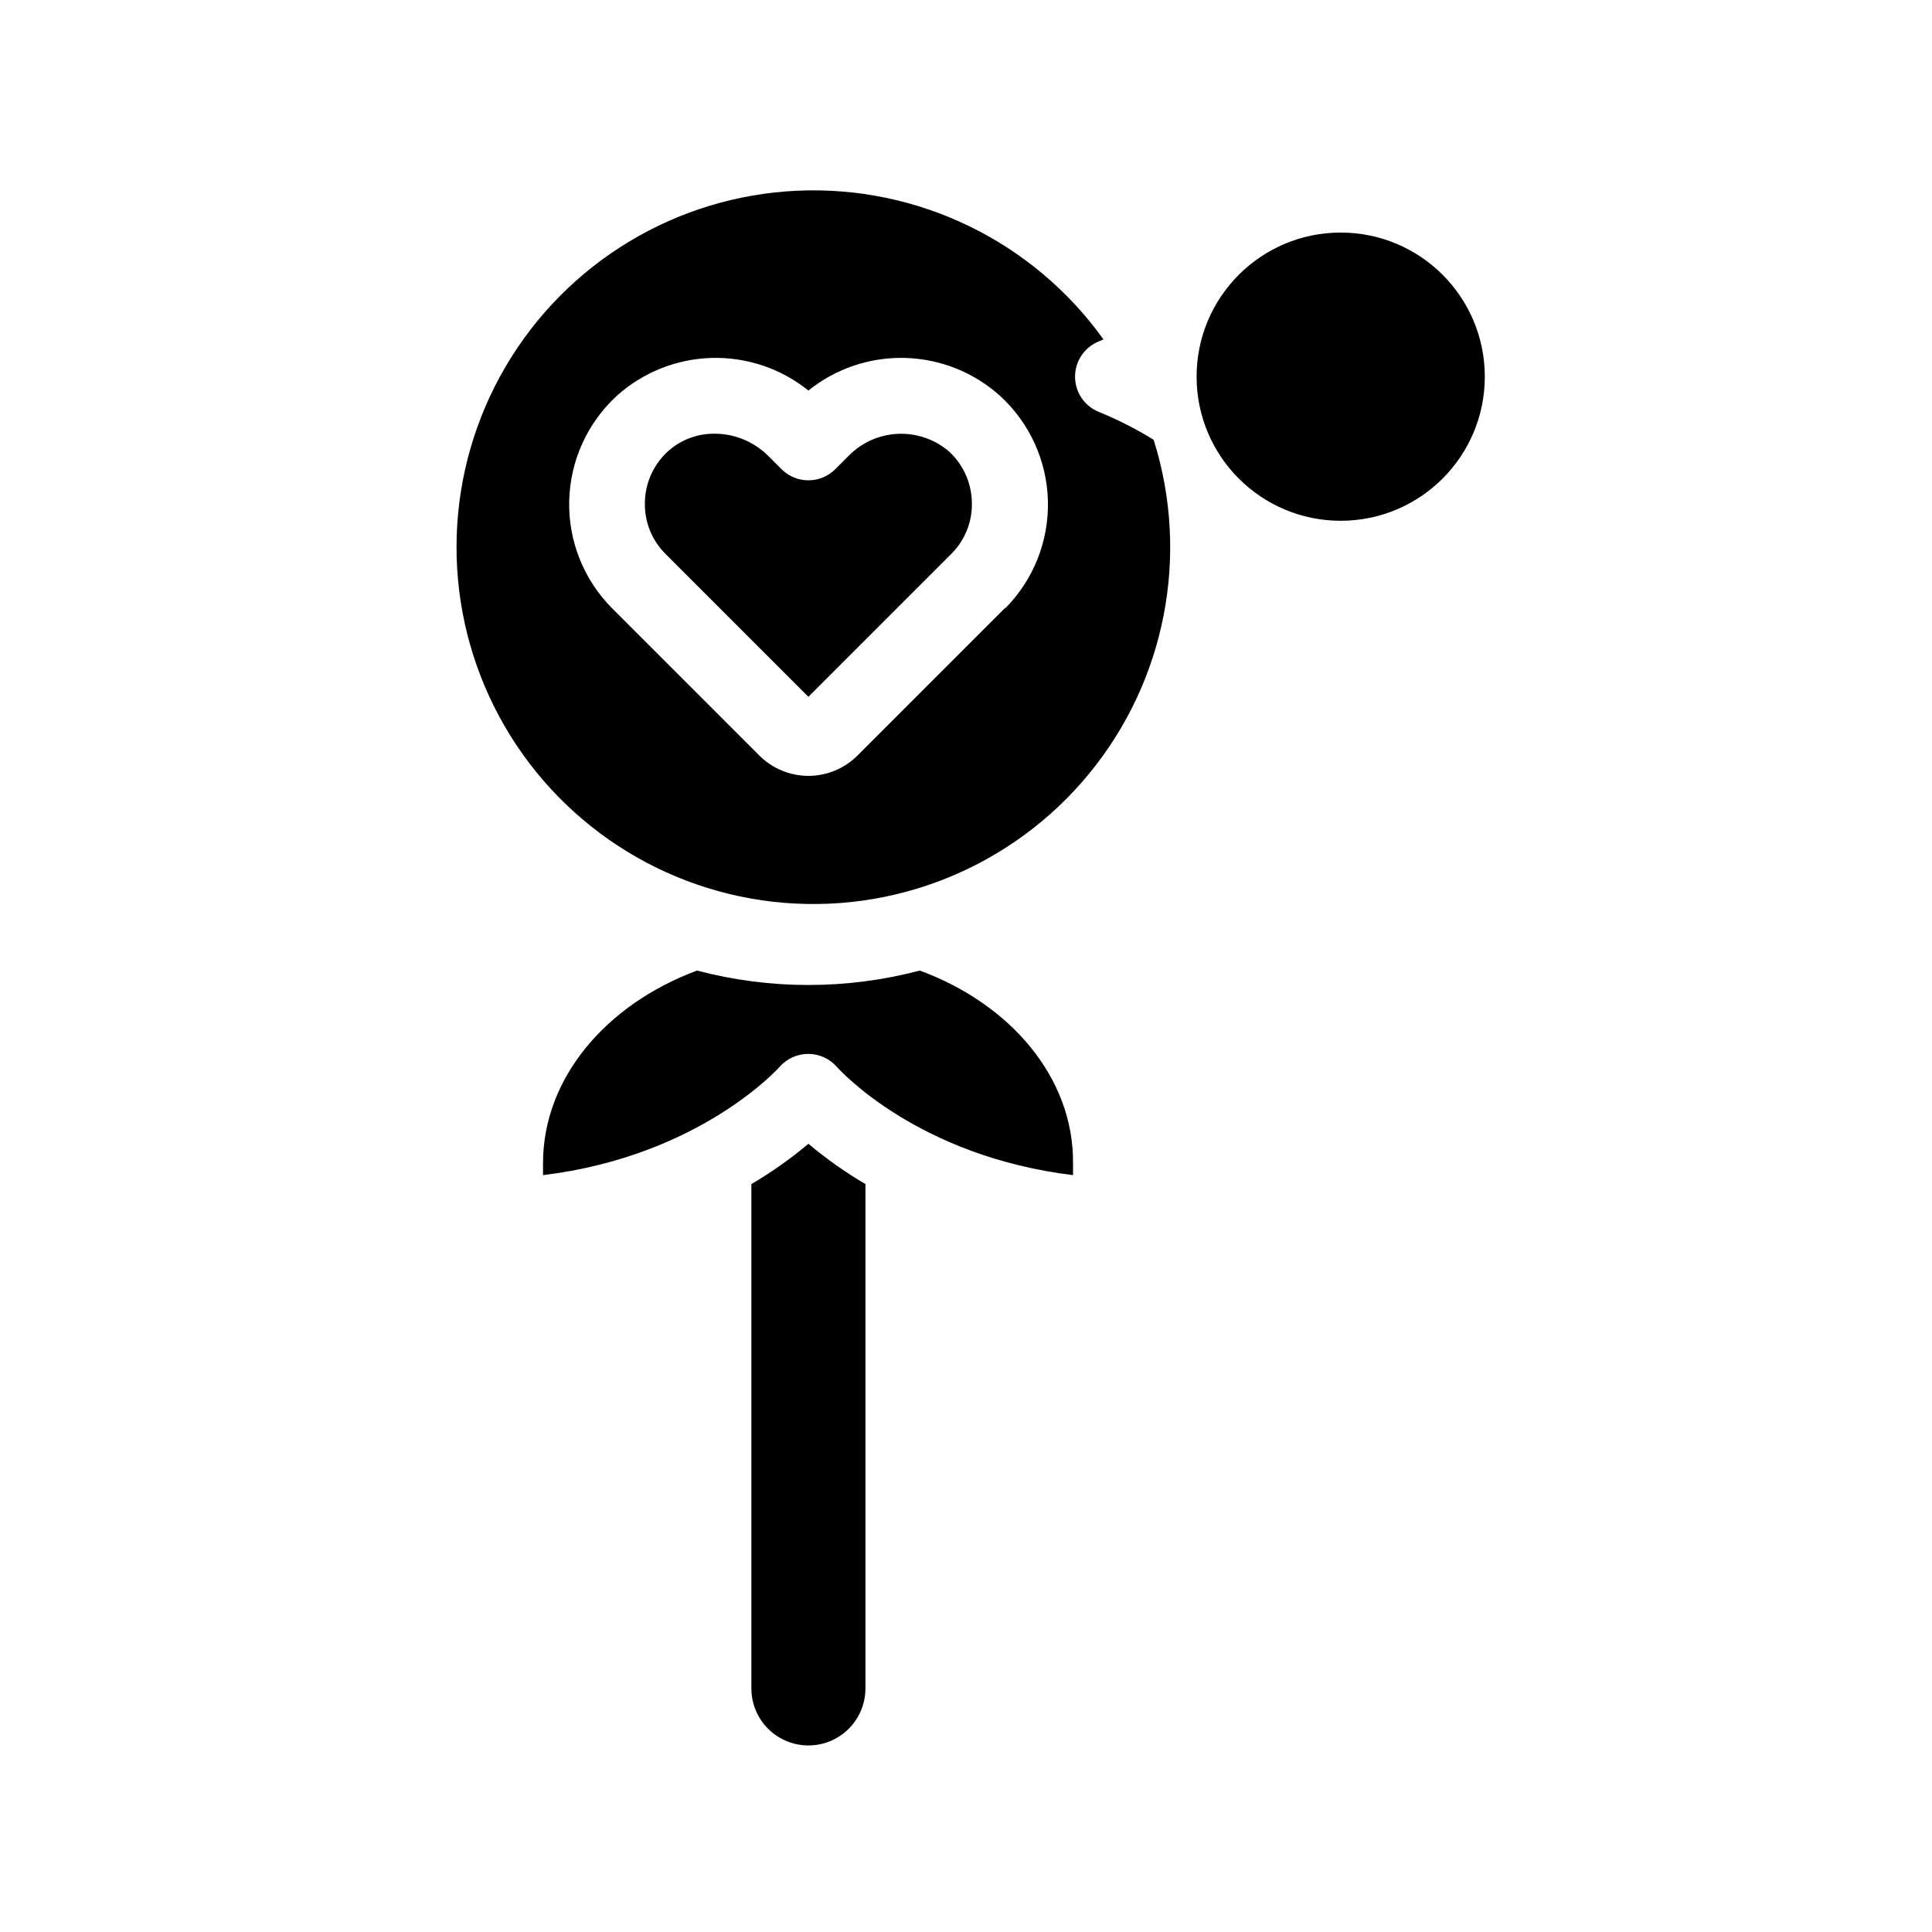
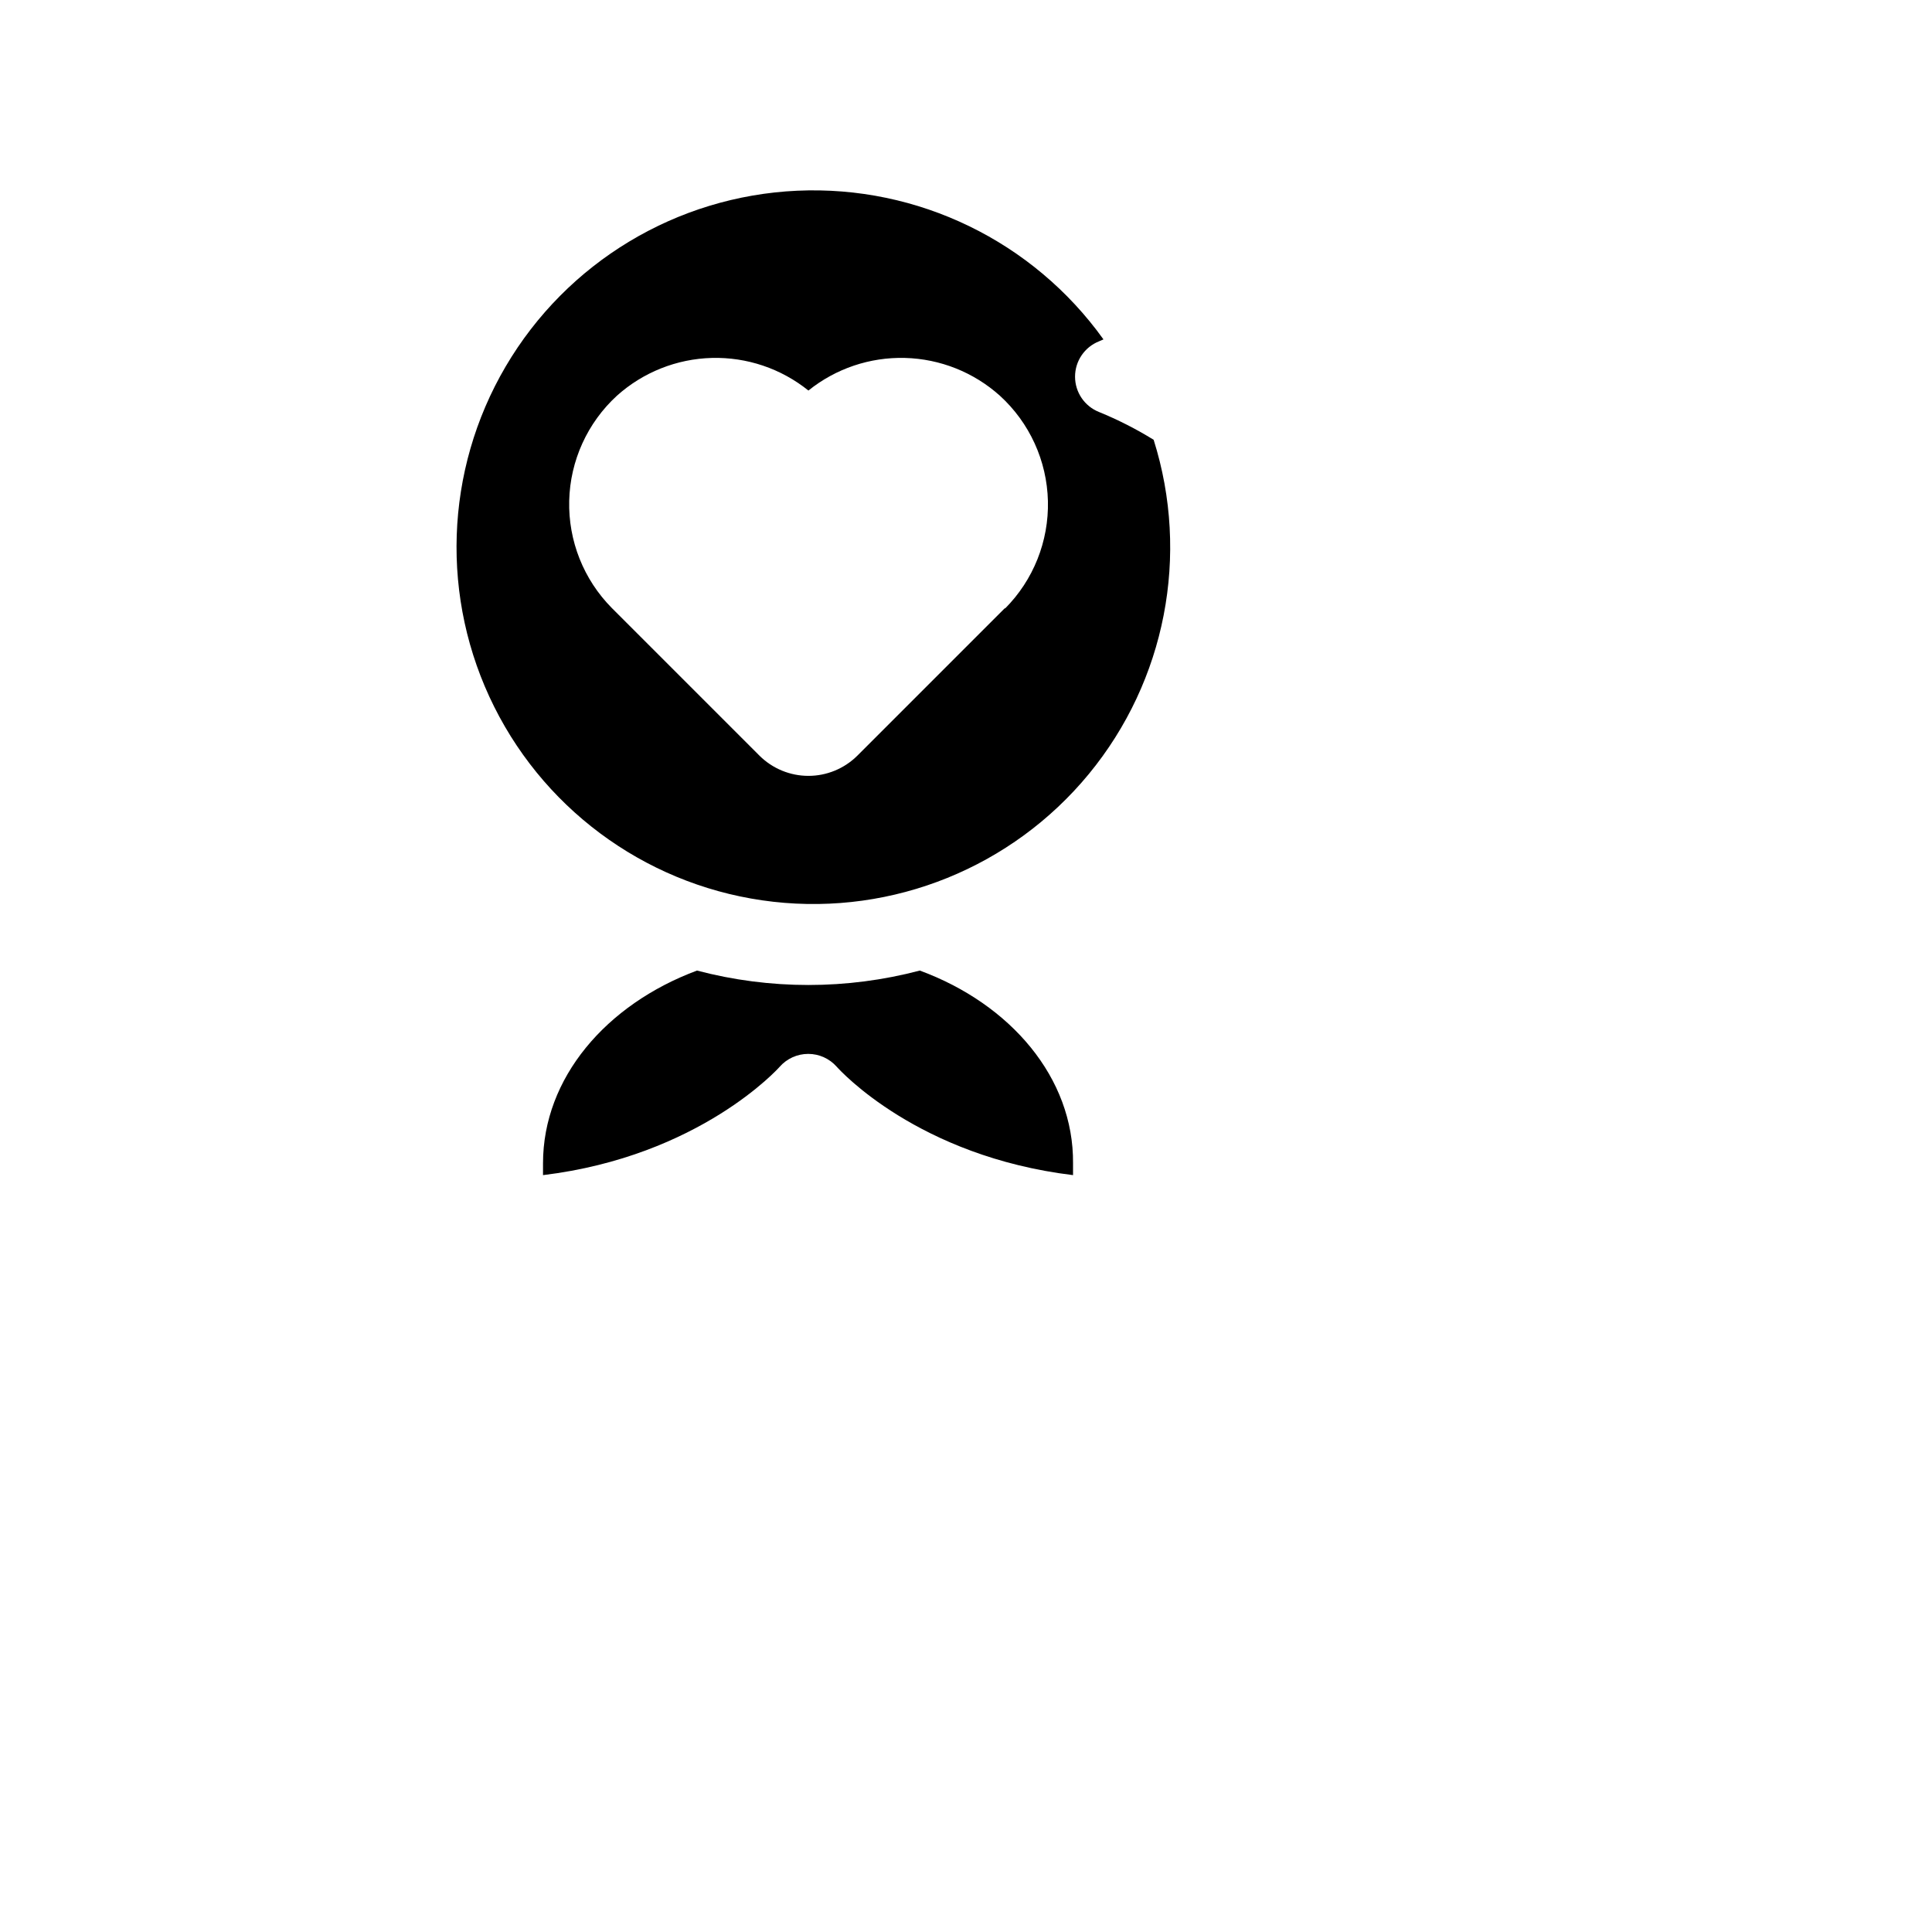
<svg xmlns="http://www.w3.org/2000/svg" fill="#000000" width="800px" height="800px" version="1.1" viewBox="144 144 512 512">
  <g>
-     <path d="m343.12 457.79v133.66c0 5.402 2.883 10.391 7.559 13.09 4.676 2.699 10.438 2.699 15.113 0 4.676-2.699 7.559-7.688 7.559-13.09v-133.66c-5.332-3.125-10.387-6.699-15.113-10.68-4.731 3.981-9.785 7.555-15.117 10.68z" />
    <path d="m387.76 401.21c-19.355 5.098-39.695 5.098-59.047 0-24.082 8.969-40.809 28.465-40.809 51.086v3.125c41.562-5.039 62.52-28.465 62.723-28.719 1.914-2.168 4.664-3.41 7.559-3.41 2.891 0 5.644 1.242 7.555 3.41 0.906 1.008 21.512 23.73 62.625 28.719v-3.125c0.203-22.621-16.523-42.219-40.605-51.086z" />
    <path d="m435.27 253.19c-3.848-1.52-6.371-5.234-6.371-9.371 0-4.133 2.523-7.852 6.371-9.371l1.16-0.504c-18.645-26.023-49.184-40.852-81.164-39.402-31.98 1.453-61.055 18.984-77.266 46.59-16.207 27.605-17.348 61.535-3.031 90.172 14.316 28.633 42.145 48.078 73.957 51.672 31.809 3.598 63.277-9.145 83.625-33.855 20.352-24.715 26.812-58.047 17.176-88.574-4.606-2.848-9.441-5.309-14.457-7.356zm-24.938 51.945-39.145 39.145h-0.004c-3.441 3.414-8.098 5.332-12.945 5.332-4.852 0-9.504-1.918-12.949-5.332l-39.145-39.145c-7.477-7.547-11.559-17.812-11.301-28.43 0.254-10.617 4.828-20.672 12.66-27.848 6.922-6.207 15.824-9.75 25.117-10 9.293-0.25 18.371 2.812 25.617 8.641 7.242-5.828 16.32-8.891 25.613-8.641 9.297 0.25 18.195 3.793 25.117 10 7.883 7.18 12.484 17.266 12.742 27.922 0.254 10.656-3.856 20.957-11.379 28.504z" />
-     <path d="m368.86 264.83-3.527 3.527v-0.004c-3.93 3.91-10.277 3.91-14.207 0l-3.527-3.527v0.004c-3.758-3.754-8.844-5.875-14.156-5.894-4.566-0.062-8.988 1.59-12.395 4.633-3.816 3.465-6.043 8.348-6.144 13.504-0.16 5.148 1.828 10.129 5.492 13.754l37.836 37.836 37.836-37.836c3.66-3.625 5.648-8.605 5.488-13.754-0.102-5.156-2.324-10.039-6.144-13.504-3.766-3.188-8.598-4.828-13.523-4.594-4.926 0.23-9.582 2.324-13.027 5.856z" />
-     <path d="m537.49 243.82c0 21.094-17.098 38.191-38.188 38.191-21.094 0-38.191-17.098-38.191-38.191 0-21.09 17.098-38.188 38.191-38.188 21.09 0 38.188 17.098 38.188 38.188" />
  </g>
</svg>